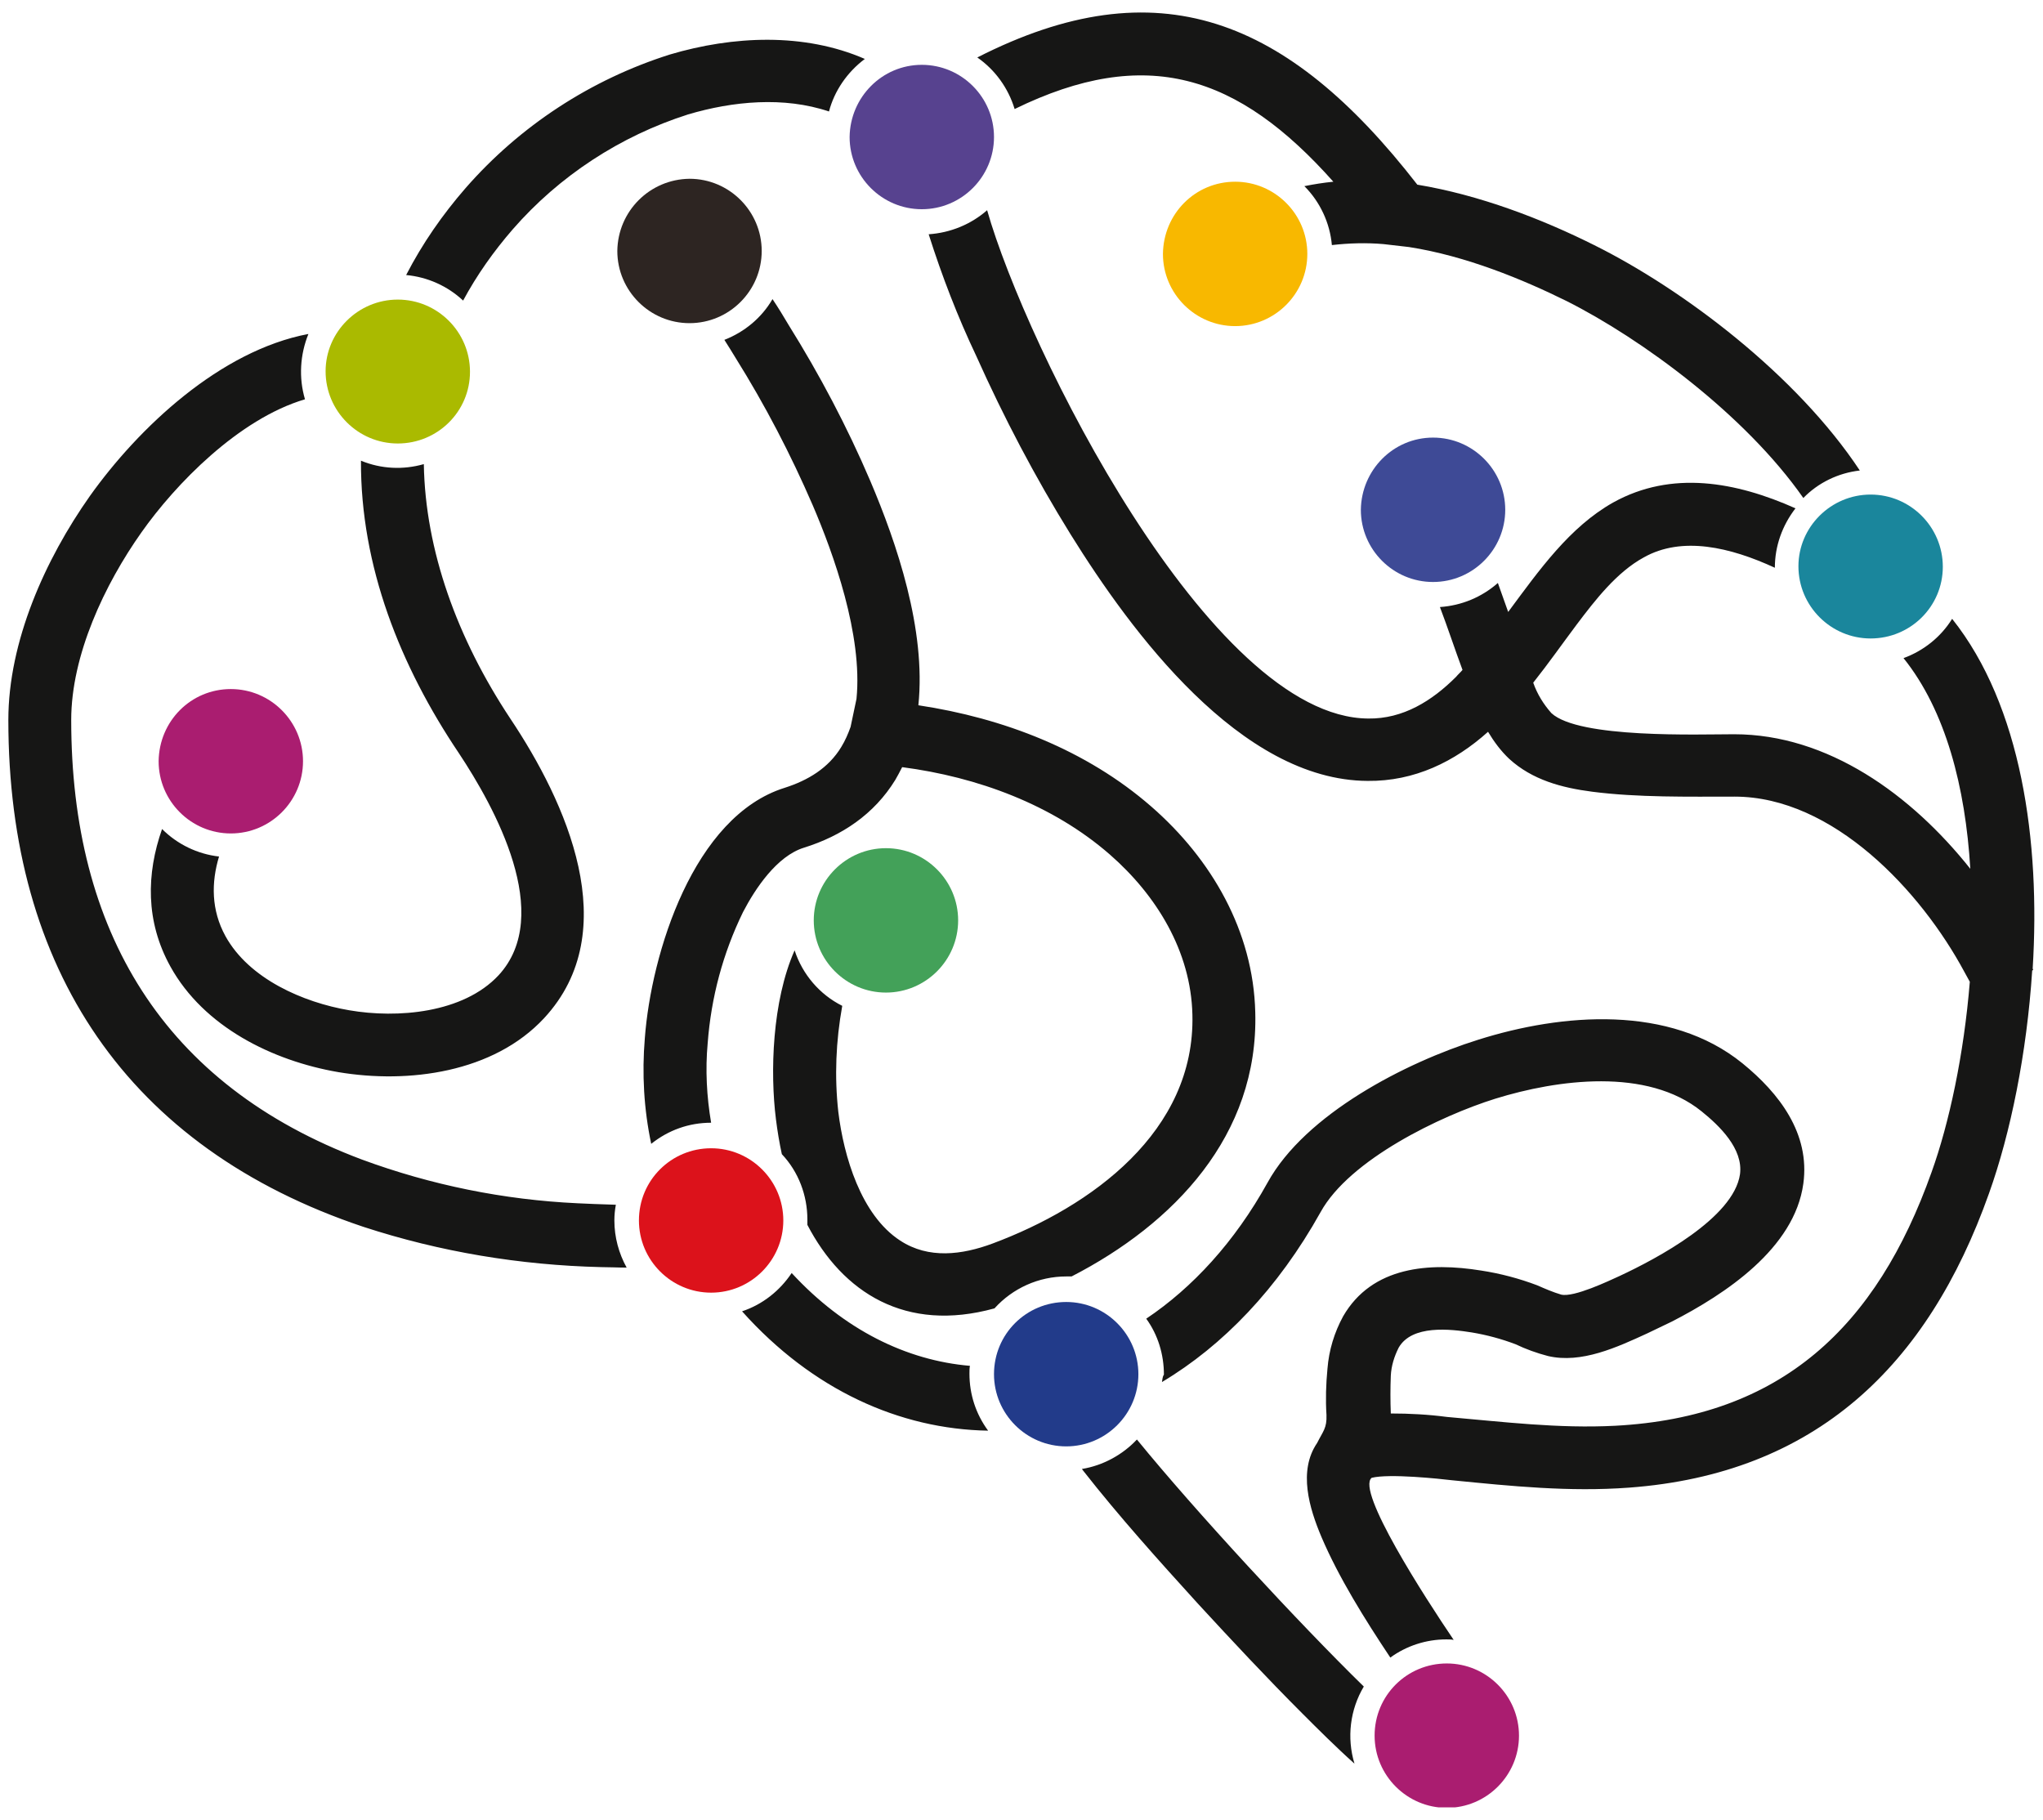
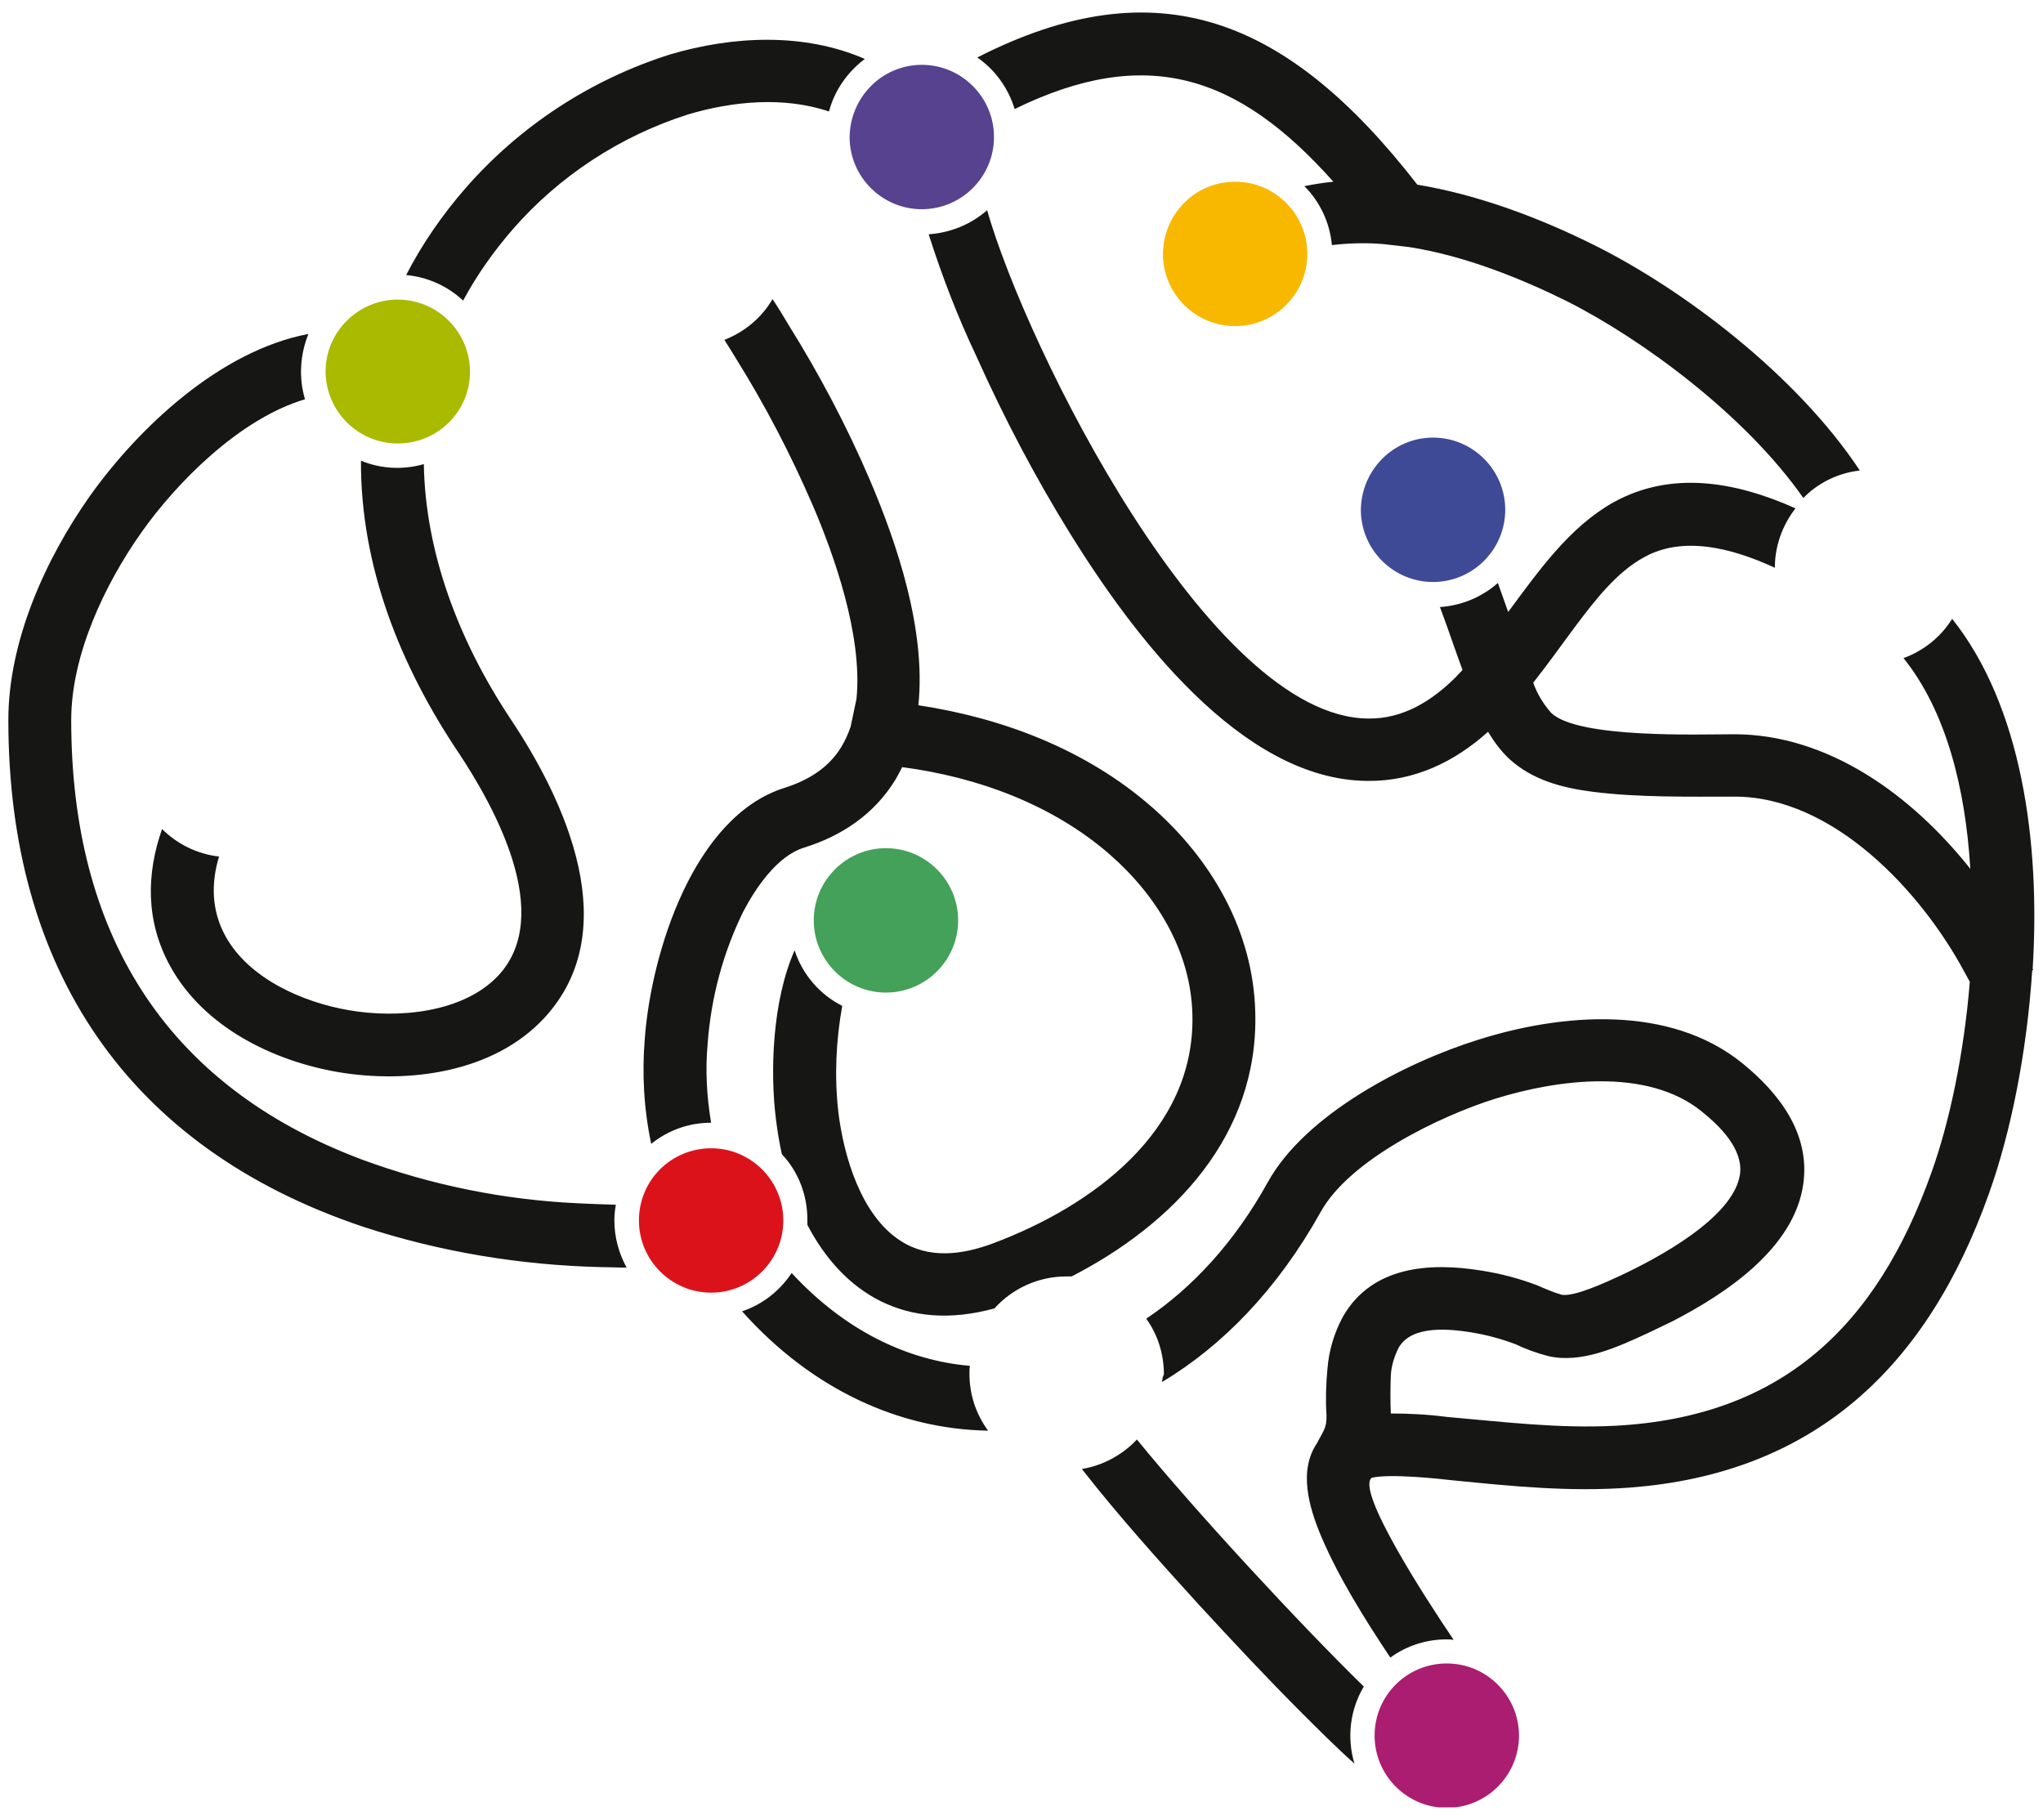
<svg xmlns="http://www.w3.org/2000/svg" xmlns:xlink="http://www.w3.org/1999/xlink" id="Livello_1" x="0px" y="0px" viewBox="0 0 416 370.5" style="enable-background:new 0 0 416 370.5;" xml:space="preserve">
  <style type="text/css">	.st0{clip-path:url(#SVGID_00000086670811943074572590000011472044842438713738_);}	.st1{fill-rule:evenodd;clip-rule:evenodd;fill:#161615;}	.st2{fill-rule:evenodd;clip-rule:evenodd;fill:#AA1D70;}	.st3{fill-rule:evenodd;clip-rule:evenodd;fill:#2D2522;}	.st4{fill-rule:evenodd;clip-rule:evenodd;fill:#AABA00;}	.st5{fill-rule:evenodd;clip-rule:evenodd;fill:#57428F;}	.st6{fill-rule:evenodd;clip-rule:evenodd;fill:#F8B800;}	.st7{fill-rule:evenodd;clip-rule:evenodd;fill:#3E4A96;}	.st8{fill-rule:evenodd;clip-rule:evenodd;fill:#1A869C;}	.st9{fill-rule:evenodd;clip-rule:evenodd;fill:#43A159;}	.st10{fill-rule:evenodd;clip-rule:evenodd;fill:#223B8A;}	.st11{fill-rule:evenodd;clip-rule:evenodd;fill:#DC121B;}</style>
  <g>
    <defs>
      <rect id="SVGID_1_" x="1.8" y="2.5" width="412.5" height="365.5" />
    </defs>
    <clipPath id="SVGID_00000130621404318196760070000005912057446263585184_">
      <use xlink:href="#SVGID_1_" style="overflow:visible;" />
    </clipPath>
    <g id="Raggruppa_11863" style="clip-path:url(#SVGID_00000130621404318196760070000005912057446263585184_);">
      <path id="Tracciato_8617" class="st1" d="M73.5,93.8c-0.1,21.5,8,41.8,19.9,59.5c7.3,11,19.5,33,8.1,45.3    c-7.2,7.7-20.6,8.8-30.4,7.1c-9.4-1.6-20.4-6.4-25.2-15.1c-2.9-5.3-2.9-10.9-1.3-16.2c-4.4-0.5-8.5-2.5-11.6-5.6    c-3.2,9.1-3.4,18.8,1.7,28c6.8,12.3,20.8,19.2,34.2,21.5c14.3,2.4,31.6,0.1,41.9-11c16.5-17.8,4.4-44.1-6.9-61    C93.1,130,86.6,112.1,86.3,94.5C82.1,95.7,77.6,95.5,73.5,93.8 M183.7,156.2c15.3,2,30.6,7.6,42.3,17.8    c9.5,8.3,16.5,19.7,16.8,32.6c0.6,23.8-20.6,39.1-40.7,46.6c-6.2,2.3-13,3.2-18.8-0.6c-8-5.2-11.5-17.2-12.6-26.2    c-0.8-7.2-0.5-14.4,0.8-21.6c-4.6-2.3-8.1-6.4-9.7-11.3c-4.6,10.4-5,24.9-3.8,34.4c0.3,2.4,0.7,4.8,1.2,7.1    c3.4,3.6,5.2,8.4,5.2,13.3c0,0.4,0,0.8,0,1.1c7.2,13.8,20,22,38.1,17c3.7-4.1,9-6.5,14.6-6.5c0.4,0,0.8,0,1.1,0    c20.8-10.7,38.1-28.7,37.4-53.8c-0.4-16.5-8.9-31.2-21.2-41.9c-13.2-11.5-30.1-18-47.4-20.6c1.6-15.4-4.4-33-9.8-45.7    c-4.7-11-10.3-21.6-16.6-31.7c-1-1.7-2.1-3.5-3.3-5.3c-2.2,3.8-5.7,6.7-9.8,8.3c0.8,1.3,1.6,2.5,2.3,3.7c6,9.6,11.2,19.6,15.7,30    c4.2,9.8,10.2,26.4,8.9,39.4l-1.2,5.7c-0.5,1.4-1.1,2.8-1.9,4.1c-2.6,4.3-6.8,6.8-11.5,8.3c-18.6,5.8-27.2,33.7-28.5,51    c-0.6,7.2-0.2,14.4,1.3,21.5c3.5-2.8,7.7-4.3,12.2-4.3c-0.9-5.3-1.2-10.8-0.7-16.2c0.7-9.3,3.1-18.3,7.2-26.7    c2.5-4.8,6.9-11.4,12.4-13.1c7.7-2.4,14.3-6.8,18.6-13.8C182.7,158.1,183.2,157.2,183.7,156.2 M176.1,12    c-12.4-5.4-26.9-4.7-39.7-0.9c-16.1,5.1-30.5,14.5-41.6,27.2c-4.7,5.4-8.8,11.3-12.1,17.7c4.3,0.4,8.4,2.2,11.6,5.2    c2.8-5.2,6.2-10,10.1-14.5c9.5-10.9,21.9-19,35.7-23.4c9.1-2.7,19.5-3.7,28.7-0.6C169.9,18.5,172.5,14.7,176.1,12 M378.7,95.8    c-12.9-19.5-36-36.9-54.1-45.9c-10.6-5.3-23.3-10.2-36-12.3C262.2,3.6,235.7-7,199,11.7c3.6,2.5,6.3,6.2,7.6,10.5    c26.8-13.1,45.5-7,64.9,14.8c-2,0.2-3.9,0.5-5.9,0.9c3.2,3.2,5.2,7.5,5.6,12c3.5-0.4,7-0.5,10.5-0.2l5.2,0.6    c11.6,1.8,23.2,6.6,32.1,11c15.3,7.7,36.4,23.2,48.2,40.1C370.2,98.3,374.3,96.3,378.7,95.8 M236.6,281.4    c12.4-7.4,23.6-19,32.3-34.6c5.9-10.7,24.4-19.6,35.6-23.1c12.6-3.9,30.9-6.4,42,2.6c3.6,2.9,8.5,7.6,7.8,12.8    c-1.3,8.9-17,17.2-24.5,20.7c-2.2,1-9.3,4.4-11.9,3.8c-1.7-0.5-3.3-1.2-4.9-1.9c-3.7-1.4-7.5-2.4-11.4-3    c-10.5-1.7-22.2-0.9-28.1,9.3c-1.8,3.3-2.9,6.9-3.2,10.7c-0.3,3.1-0.4,6.3-0.2,9.4c0.1,2.7-0.7,3.3-1.9,5.7    c-3.9,5.7-1.6,13.3,0.9,19.2c3.5,8.2,8.8,16.7,14,24.5c3.3-2.4,7.3-3.7,11.4-3.7c0.5,0,1,0,1.5,0.1c-5.9-8.7-19.9-30.4-16.7-33    c3.6-0.9,13.9,0.2,16.4,0.5c12.1,1.2,23.8,2.4,36,1.5c37.9-2.8,60.8-24.7,73.3-59.9c4.4-12.3,7.7-28.5,8.8-45.4l0.2-0.1l-0.1-0.3    c1.6-25.9-2.3-53.5-16.4-71.2c-2.3,3.7-5.8,6.5-9.9,8c8.6,10.7,12.6,26.3,13.6,42.9c-12-15.1-29-27.4-48.1-27.4    c-7.1,0-31.6,0.9-37.2-4.3c-1.6-1.8-2.9-3.9-3.7-6.2c3.1-3.9,5.9-7.9,8.9-11.9c3.7-4.9,8.1-10.6,13.6-13.6    c7.8-4.4,17.6-2.1,26.7,2.1c0-4.4,1.5-8.6,4.2-12.1c-12.1-5.4-25.2-7.8-37.1-1.2c-8.9,5-15.1,13.8-21.4,22.3    c-0.7-2-1.4-3.9-2.1-5.9c-3.3,2.9-7.4,4.6-11.8,4.9c1.6,4.2,3,8.5,4.6,12.8c-0.4,0.5-0.9,0.9-1.3,1.4c-4.9,4.9-10.8,8.6-17.9,8.5    c-32.3-0.2-69.7-75.7-77.6-103.5c-3.3,2.9-7.5,4.6-11.9,4.9c2.7,8.5,5.9,16.8,9.7,24.8c5.6,12.5,12,24.7,19.2,36.3    c12.3,19.8,34.6,50.1,60.5,50.2c9.5,0.1,17.7-3.9,24.5-10c1.2,2,2.6,3.9,4.3,5.5c4.7,4.3,10.7,5.9,16.9,6.7c9.3,1.2,19.6,1,29,1    c20.1,0,38,19.3,46.8,35.7l1.1,2c-1.2,14.8-4.2,28.8-7.8,38.8c-11.2,31.5-30.6,49.8-64.4,51.6c-11.6,0.6-22.8-0.8-34.3-1.8    c-3.8-0.5-7.6-0.7-11.4-0.7c-0.1-2.6-0.1-5.1,0-7.7c0.1-2,0.7-3.9,1.6-5.7c2.7-4.7,10.5-3.8,14.9-3.1c3,0.5,6,1.3,8.9,2.4    c2.1,1,4.3,1.8,6.6,2.4c6.8,1.6,14.1-1.8,20.2-4.6c1.7-0.8,3.3-1.6,5-2.4c10.9-5.6,25-14.9,26.8-28.1c1.4-10.2-4.9-18.4-12.4-24.5    c-14.8-12-36.7-10.2-53.8-4.8c-14.7,4.6-35.2,15.1-42.9,29.1c-6.7,12.1-15.3,21.4-24.7,27.7c2.4,3.3,3.6,7.3,3.6,11.4    C236.7,280.3,236.7,280.9,236.6,281.4 M220.3,299.1l0.3,0.4c7.3,9.3,15.3,18.2,23.3,27c7,7.6,14,15.1,21.3,22.4    c3.1,3.1,6.9,6.9,10.6,10.2c-1.6-5.3-0.9-11,1.9-15.7c-13.1-12.8-34.3-35.7-46.2-50.3C228.6,296.2,224.6,298.4,220.3,299.1     M151.1,267c14.3,16,32.1,24,50.1,24.3c-2.5-3.4-3.8-7.4-3.8-11.6c0-0.6,0-1.1,0.1-1.6c-12.9-1.1-25.6-7.3-36.3-18.9    C158.8,262.8,155.3,265.6,151.1,267 M62.8,68c-18,3.4-34.6,19.1-44.5,33c-9.1,12.9-16.6,29.6-16.6,45.6    c0,50.6,24.2,87.1,72.3,103.2c15.6,5.1,31.9,7.8,48.4,8.2c1.7,0,3.4,0.1,5.2,0.1c-1.6-2.9-2.5-6.2-2.5-9.6c0-1.1,0.1-2.1,0.3-3.2    c-3.1-0.1-6-0.2-7.8-0.3c-15-0.7-29.8-3.7-43.9-8.9c-40.5-15.2-59.2-46.6-59.2-89.5c0-13.2,6.8-27.6,14.3-38.2    c6.9-9.8,19.8-23.1,33.3-27.1C60.8,76.9,61.1,72.2,62.8,68" />
-       <path id="Tracciato_8618" class="st2" d="M47,140.3c8.1,0,14.7,6.6,14.7,14.7c0,8.1-6.6,14.7-14.7,14.7s-14.7-6.6-14.7-14.7    c0,0,0,0,0,0C32.4,146.8,38.9,140.3,47,140.3" />
-       <path id="Tracciato_8619" class="st3" d="M140.4,36.4c8.1,0,14.7,6.6,14.7,14.7c0,8.1-6.6,14.7-14.7,14.7    c-8.1,0-14.7-6.6-14.7-14.7c0,0,0,0,0,0C125.8,43,132.3,36.5,140.4,36.4" />
      <path id="Tracciato_8620" class="st4" d="M81,61c8.1,0,14.7,6.6,14.7,14.7S89.1,90.3,81,90.3c-8.1,0-14.7-6.6-14.7-14.7    C66.3,67.6,72.9,61,81,61C81,61,81,61,81,61" />
      <path id="Tracciato_8621" class="st5" d="M187.7,13.2c8.1,0,14.7,6.6,14.7,14.7c0,8.1-6.6,14.7-14.7,14.7    c-8.1,0-14.7-6.6-14.7-14.7c0,0,0,0,0,0C173.1,19.8,179.6,13.2,187.7,13.2C187.7,13.2,187.7,13.2,187.7,13.2" />
      <path id="Tracciato_8622" class="st6" d="M251.5,37c8.1,0,14.7,6.6,14.7,14.7c0,8.1-6.6,14.7-14.7,14.7c-8.1,0-14.7-6.6-14.7-14.7    c0,0,0,0,0,0C236.9,43.5,243.4,37,251.5,37" />
      <path id="Tracciato_8623" class="st7" d="M291.8,89.1c8.1,0,14.7,6.6,14.7,14.7c0,8.1-6.6,14.7-14.7,14.7    c-8.1,0-14.7-6.6-14.7-14.7C277.2,95.7,283.7,89.1,291.8,89.1" />
-       <path id="Tracciato_8624" class="st8" d="M380.9,100.7c8.1,0,14.7,6.6,14.7,14.7S389,130,380.9,130c-8.1,0-14.7-6.6-14.7-14.7    C366.2,107.3,372.8,100.7,380.9,100.7" />
      <path id="Tracciato_8625" class="st9" d="M180.4,172.7c8.1,0,14.7,6.6,14.7,14.7c0,8.1-6.6,14.7-14.7,14.7    c-8.1,0-14.7-6.6-14.7-14.7c0,0,0,0,0,0C165.7,179.3,172.3,172.7,180.4,172.7L180.4,172.7" />
      <path id="Tracciato_8626" class="st2" d="M294.6,338.7c8.1,0,14.7,6.6,14.7,14.7c0,8.1-6.6,14.7-14.7,14.7    c-8.1,0-14.7-6.6-14.7-14.7C279.9,345.2,286.5,338.7,294.6,338.7C294.6,338.7,294.6,338.7,294.6,338.7" />
-       <path id="Tracciato_8627" class="st10" d="M217.1,265.1c8.1,0,14.7,6.6,14.7,14.7s-6.6,14.7-14.7,14.7s-14.7-6.6-14.7-14.7    C202.4,271.6,209,265.1,217.1,265.1C217.1,265.1,217.1,265.1,217.1,265.1" />
      <path id="Tracciato_8628" class="st11" d="M144.8,233.8c8.1,0,14.7,6.6,14.7,14.7c0,8.1-6.6,14.7-14.7,14.7s-14.7-6.6-14.7-14.7    C130.1,240.3,136.7,233.8,144.8,233.8C144.8,233.8,144.8,233.8,144.8,233.8" />
    </g>
  </g>
</svg>